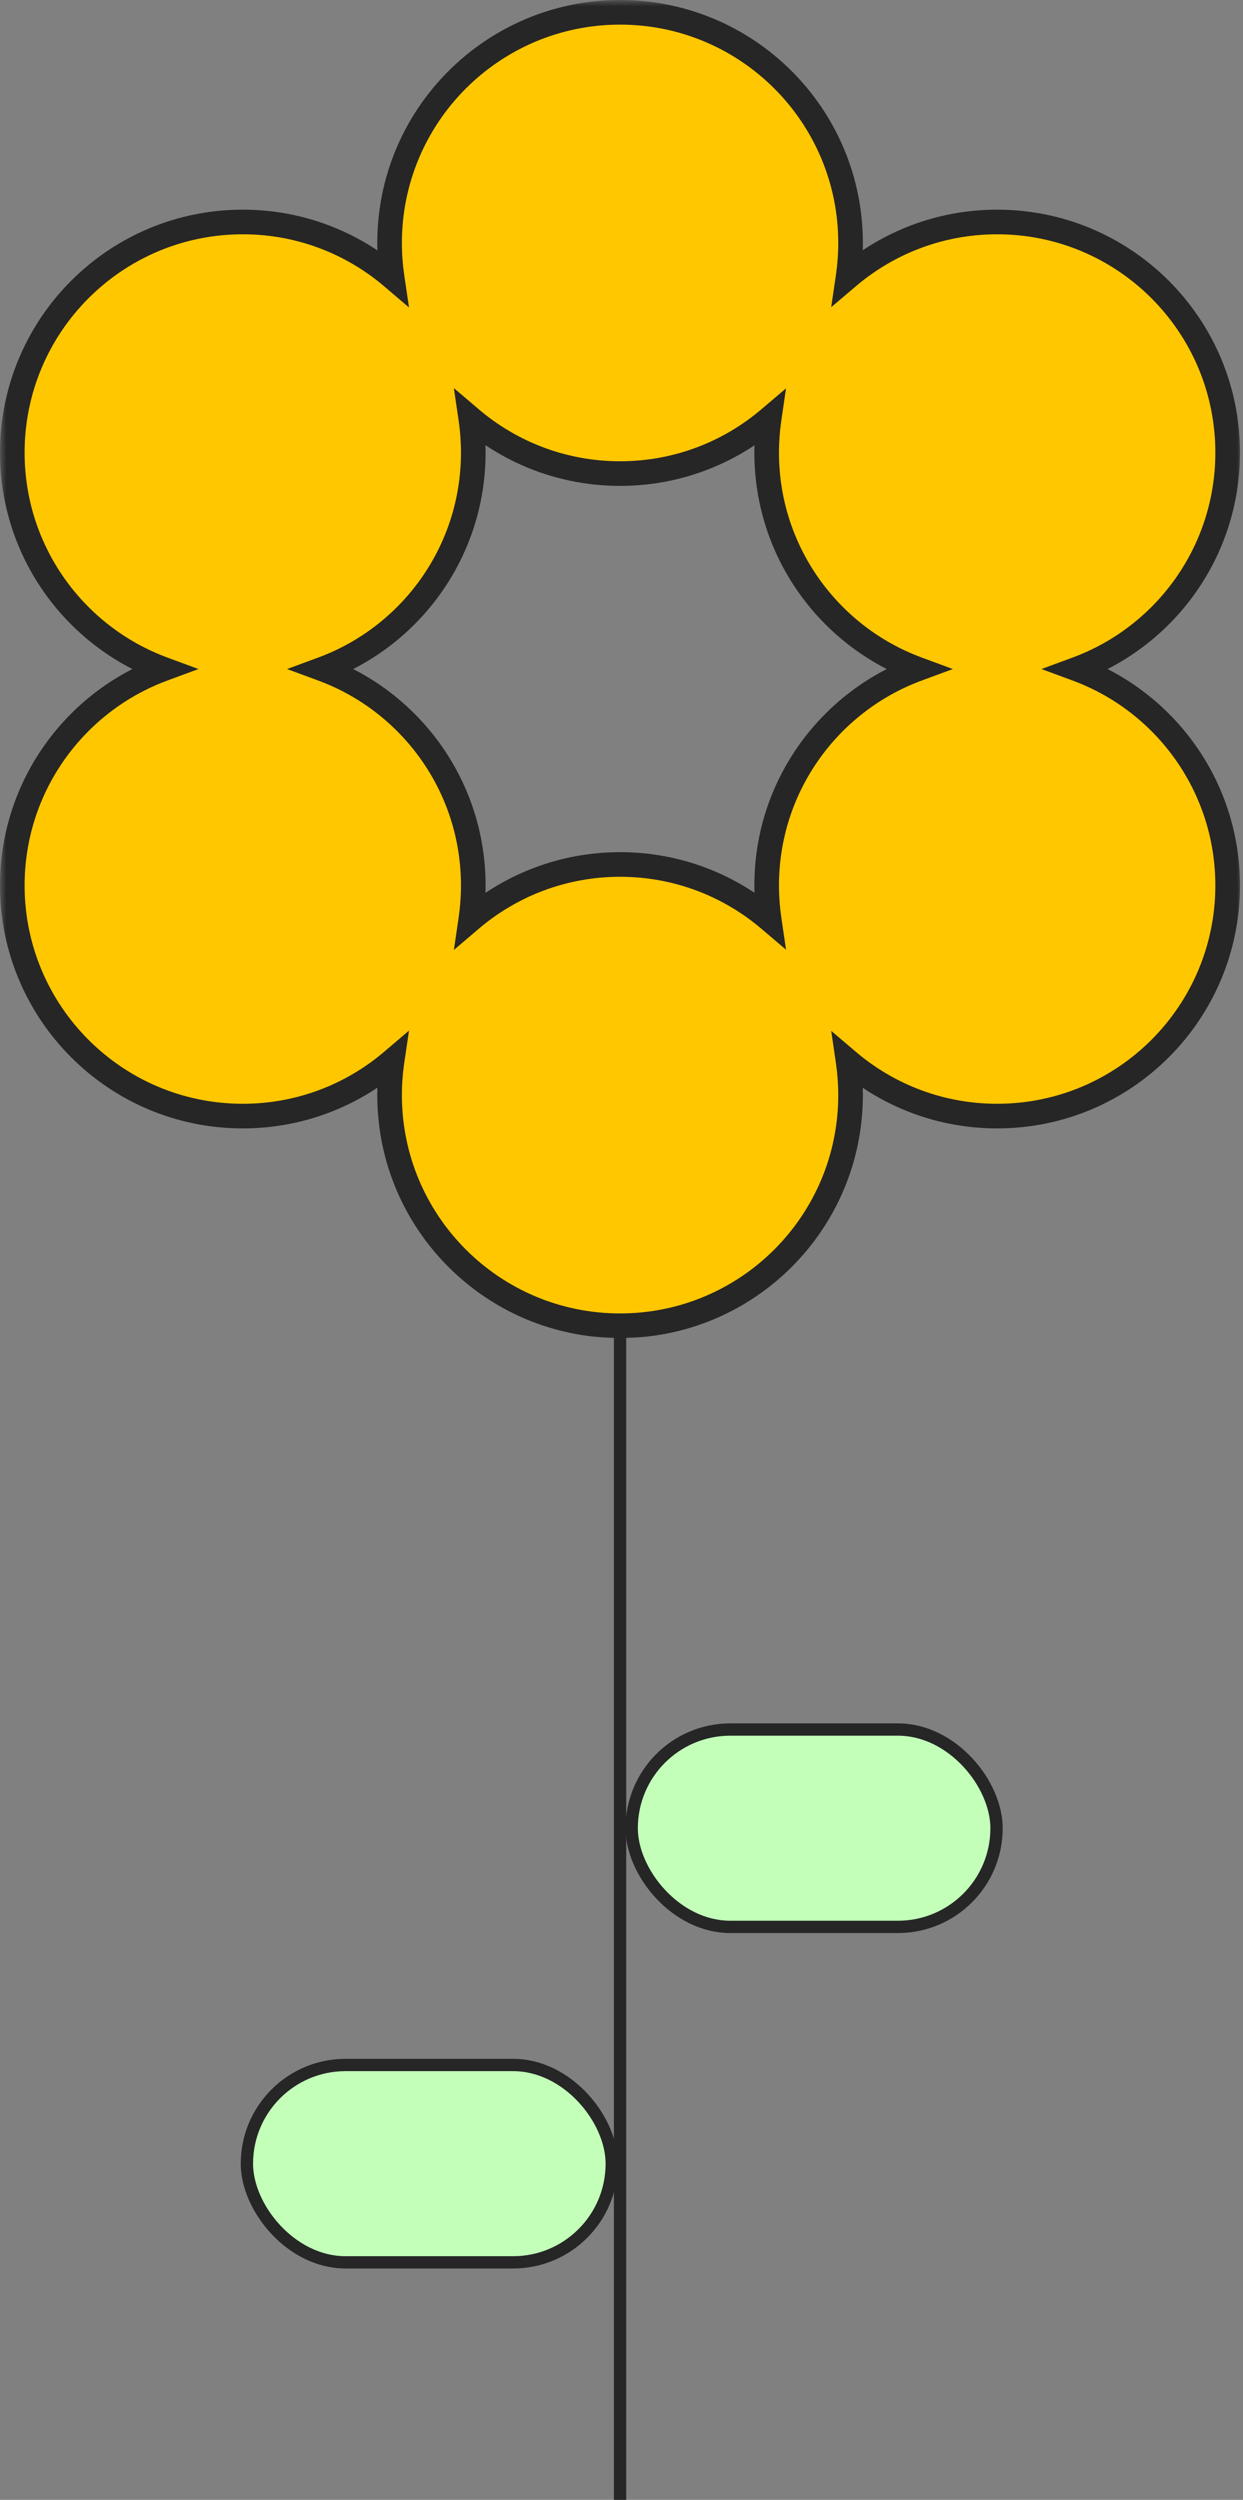
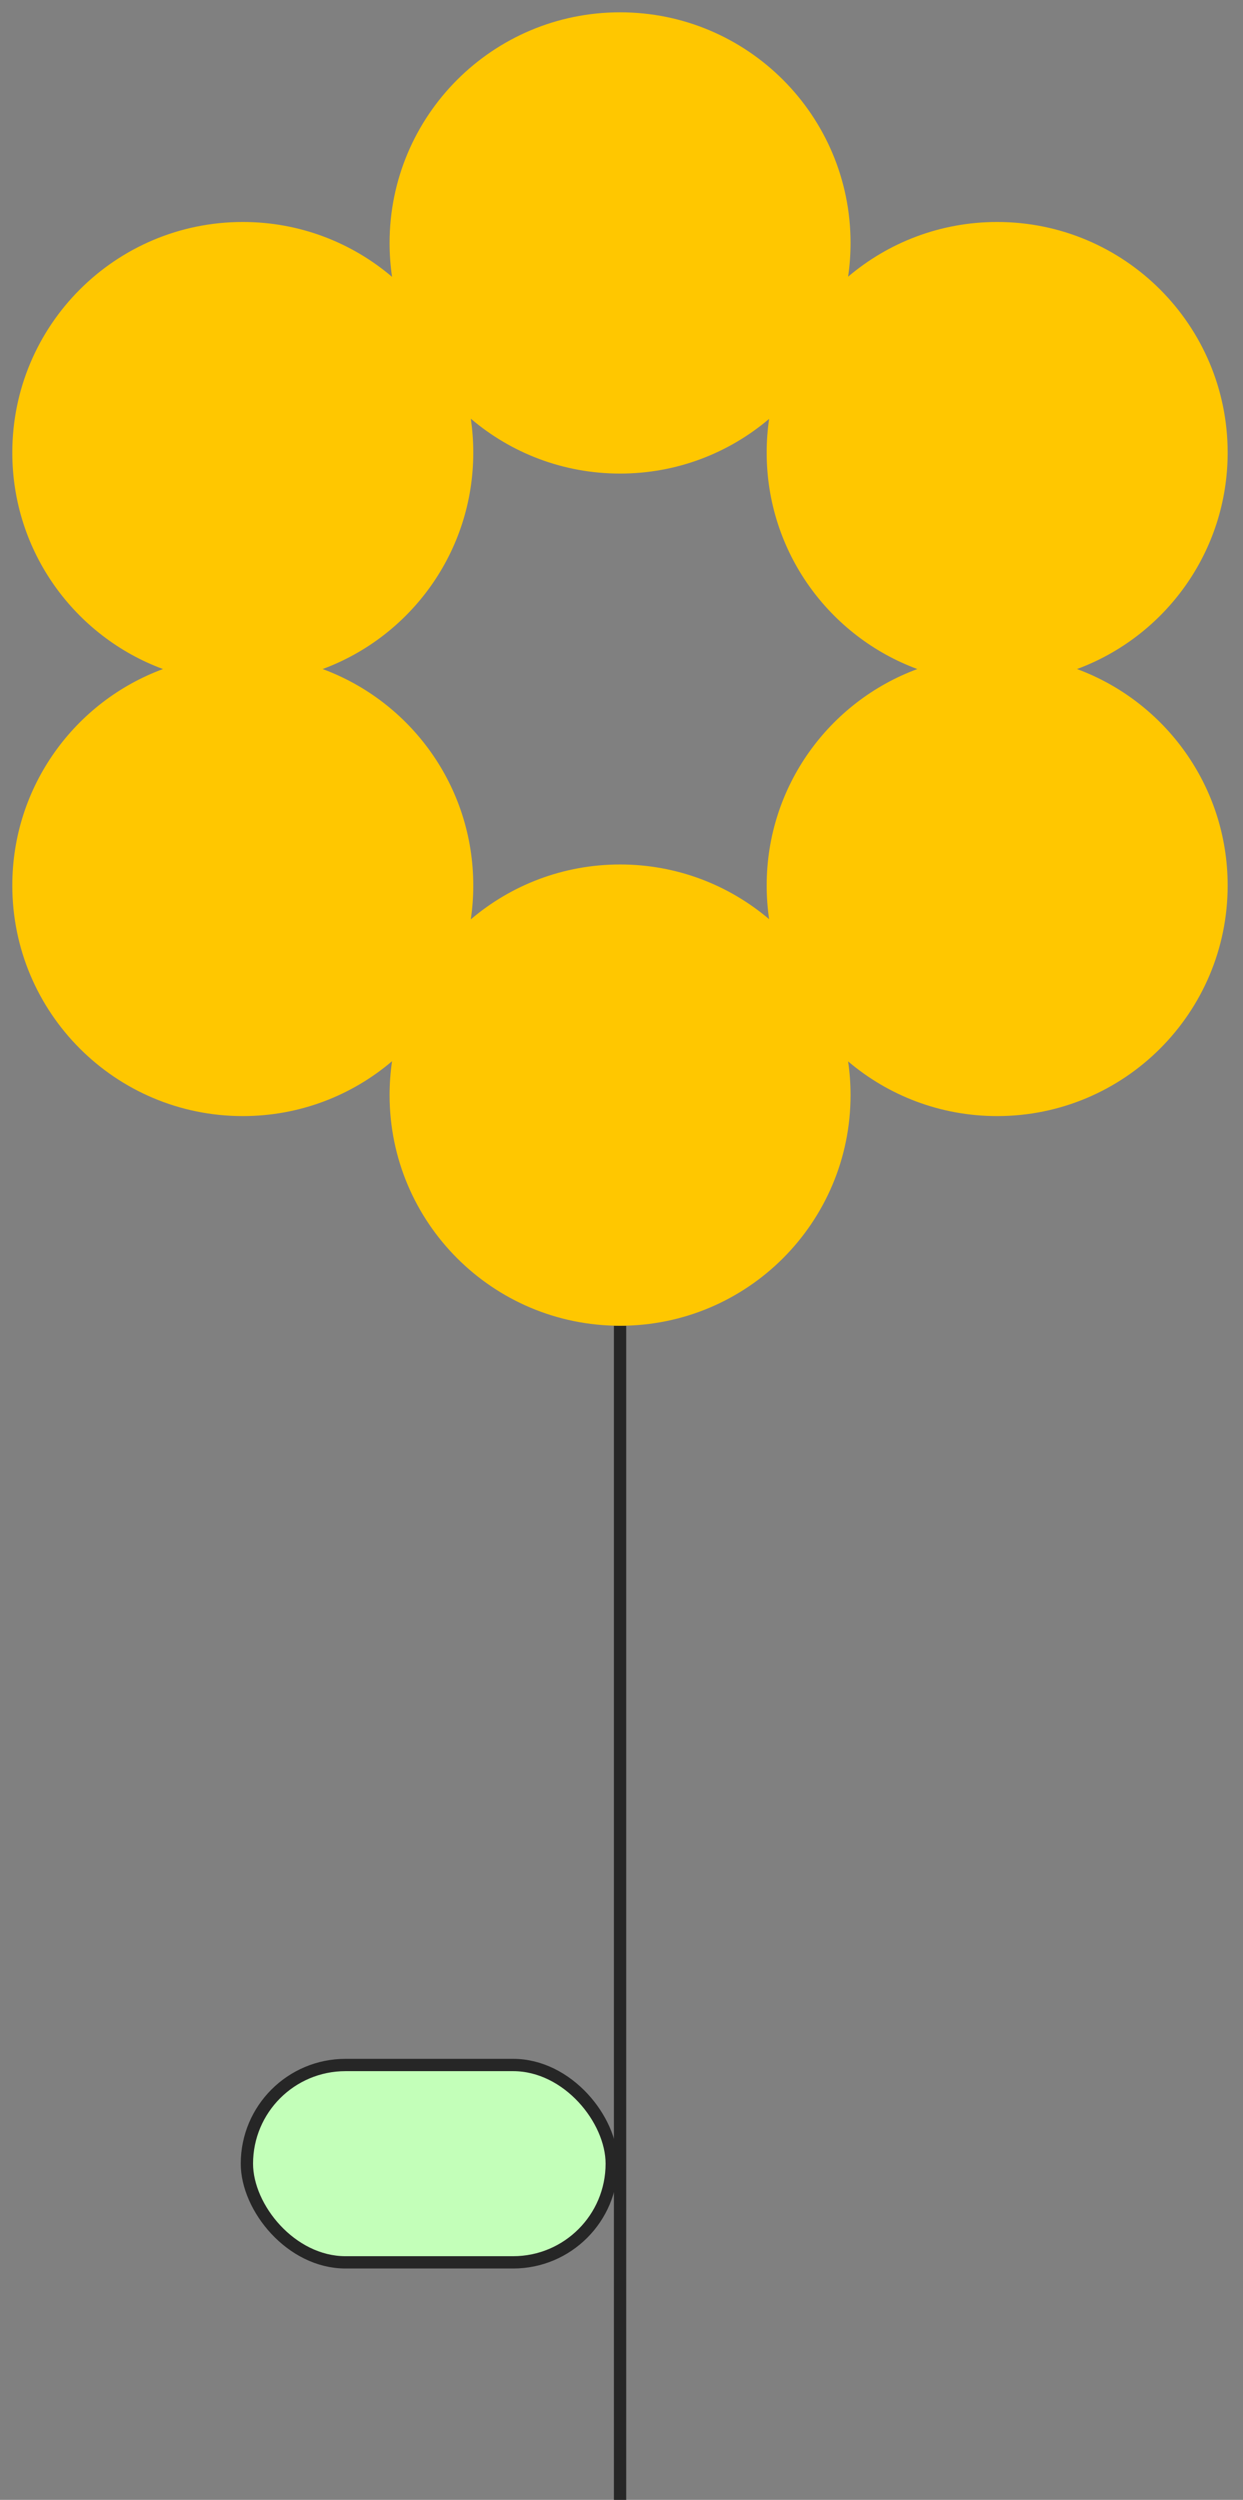
<svg xmlns="http://www.w3.org/2000/svg" width="101" height="203" viewBox="0 0 101 203" fill="none">
  <rect x="0" y="0" width="101" height="203" fill="#808080" stroke="none" />
  <path d="M50.383 107.657L50.383 203" stroke="#262626" />
  <mask id="path-2-outside-1_2219_2750" maskUnits="userSpaceOnUse" x="0" y="0" width="101" height="109" fill="black">
    <rect fill="white" width="101" height="109" />
    <path fill-rule="evenodd" clip-rule="evenodd" d="M68.913 22.469C69.044 21.574 69.112 20.659 69.112 19.728C69.112 9.385 60.727 1 50.384 1C40.041 1 31.656 9.385 31.656 19.728C31.656 20.664 31.724 21.584 31.857 22.483C28.589 19.703 24.355 18.026 19.728 18.026C9.385 18.026 1 26.411 1 36.754C1 44.817 6.095 51.69 13.242 54.329C6.095 56.967 1 63.84 1 71.903C1 82.246 9.385 90.631 19.728 90.631C24.355 90.631 28.589 88.954 31.857 86.174C31.724 87.073 31.656 87.992 31.656 88.927C31.656 99.271 40.041 107.656 50.384 107.656C60.727 107.656 69.112 99.271 69.112 88.927C69.112 87.997 69.044 87.083 68.913 86.189C72.179 88.96 76.406 90.631 81.025 90.631C91.368 90.631 99.753 82.246 99.753 71.903C99.753 63.84 94.657 56.967 87.511 54.329C94.657 51.69 99.753 44.817 99.753 36.754C99.753 26.411 91.368 18.026 81.025 18.026C76.406 18.026 72.178 19.698 68.913 22.469ZM62.495 74.642C62.364 73.748 62.296 72.833 62.296 71.903C62.296 63.84 67.392 56.967 74.538 54.329C67.392 51.69 62.296 44.817 62.296 36.754C62.296 35.823 62.364 34.908 62.495 34.014C59.23 36.785 55.002 38.456 50.384 38.456C45.758 38.456 41.523 36.779 38.255 33.999C38.388 34.898 38.456 35.818 38.456 36.754C38.456 44.817 33.361 51.69 26.215 54.329C33.361 56.967 38.456 63.84 38.456 71.903C38.456 72.839 38.388 73.758 38.255 74.657C41.523 71.877 45.758 70.199 50.384 70.199C55.002 70.199 59.23 71.871 62.495 74.642Z" />
  </mask>
  <path fill-rule="evenodd" clip-rule="evenodd" d="M68.913 22.469C69.044 21.574 69.112 20.659 69.112 19.728C69.112 9.385 60.727 1 50.384 1C40.041 1 31.656 9.385 31.656 19.728C31.656 20.664 31.724 21.584 31.857 22.483C28.589 19.703 24.355 18.026 19.728 18.026C9.385 18.026 1 26.411 1 36.754C1 44.817 6.095 51.69 13.242 54.329C6.095 56.967 1 63.84 1 71.903C1 82.246 9.385 90.631 19.728 90.631C24.355 90.631 28.589 88.954 31.857 86.174C31.724 87.073 31.656 87.992 31.656 88.927C31.656 99.271 40.041 107.656 50.384 107.656C60.727 107.656 69.112 99.271 69.112 88.927C69.112 87.997 69.044 87.083 68.913 86.189C72.179 88.96 76.406 90.631 81.025 90.631C91.368 90.631 99.753 82.246 99.753 71.903C99.753 63.84 94.657 56.967 87.511 54.329C94.657 51.69 99.753 44.817 99.753 36.754C99.753 26.411 91.368 18.026 81.025 18.026C76.406 18.026 72.178 19.698 68.913 22.469ZM62.495 74.642C62.364 73.748 62.296 72.833 62.296 71.903C62.296 63.84 67.392 56.967 74.538 54.329C67.392 51.69 62.296 44.817 62.296 36.754C62.296 35.823 62.364 34.908 62.495 34.014C59.23 36.785 55.002 38.456 50.384 38.456C45.758 38.456 41.523 36.779 38.255 33.999C38.388 34.898 38.456 35.818 38.456 36.754C38.456 44.817 33.361 51.69 26.215 54.329C33.361 56.967 38.456 63.84 38.456 71.903C38.456 72.839 38.388 73.758 38.255 74.657C41.523 71.877 45.758 70.199 50.384 70.199C55.002 70.199 59.23 71.871 62.495 74.642Z" fill="#FFC700" />
-   <path d="M68.913 22.469L67.924 22.324L67.539 24.946L69.56 23.231L68.913 22.469ZM31.857 22.483L31.209 23.245L33.234 24.968L32.846 22.338L31.857 22.483ZM13.242 54.329L13.588 55.267L16.129 54.329L13.588 53.391L13.242 54.329ZM31.857 86.174L32.846 86.32L33.234 83.69L31.209 85.412L31.857 86.174ZM68.913 86.189L69.56 85.426L67.54 83.711L67.924 86.334L68.913 86.189ZM87.511 54.329L87.165 53.391L84.624 54.329L87.165 55.267L87.511 54.329ZM62.495 74.642L61.848 75.404L63.869 77.119L63.485 74.497L62.495 74.642ZM74.538 54.329L74.885 55.267L77.425 54.329L74.885 53.391L74.538 54.329ZM62.495 34.014L63.485 34.159L63.869 31.536L61.848 33.251L62.495 34.014ZM38.255 33.999L38.903 33.237L36.878 31.514L37.266 34.145L38.255 33.999ZM26.215 54.329L25.868 53.391L23.327 54.329L25.868 55.267L26.215 54.329ZM38.255 74.657L37.266 74.511L36.879 77.141L38.903 75.418L38.255 74.657ZM68.112 19.728C68.112 20.61 68.048 21.477 67.924 22.324L69.903 22.614C70.041 21.671 70.112 20.708 70.112 19.728H68.112ZM50.384 2C60.175 2 68.112 9.937 68.112 19.728H70.112C70.112 8.833 61.28 0 50.384 0V2ZM32.656 19.728C32.656 9.937 40.593 2 50.384 2V0C39.488 0 30.656 8.833 30.656 19.728H32.656ZM32.846 22.338C32.721 21.486 32.656 20.615 32.656 19.728H30.656C30.656 20.713 30.728 21.682 30.868 22.629L32.846 22.338ZM19.728 19.026C24.108 19.026 28.115 20.613 31.209 23.245L32.505 21.722C29.063 18.794 24.601 17.026 19.728 17.026V19.026ZM2 36.754C2 26.963 9.937 19.026 19.728 19.026V17.026C8.833 17.026 0 25.858 0 36.754H2ZM13.588 53.391C6.822 50.892 2 44.385 2 36.754H0C0 45.249 5.369 52.488 12.896 55.267L13.588 53.391ZM2 71.903C2 64.272 6.822 57.765 13.588 55.267L12.896 53.391C5.369 56.169 0 63.408 0 71.903H2ZM19.728 89.631C9.937 89.631 2 81.694 2 71.903H0C0 82.799 8.833 91.631 19.728 91.631V89.631ZM31.209 85.412C28.115 88.044 24.108 89.631 19.728 89.631V91.631C24.601 91.631 29.063 89.864 32.505 86.936L31.209 85.412ZM32.656 88.927C32.656 88.041 32.721 87.17 32.846 86.32L30.867 86.028C30.728 86.975 30.656 87.943 30.656 88.927H32.656ZM50.384 106.656C40.593 106.656 32.656 98.719 32.656 88.927H30.656C30.656 99.823 39.488 108.656 50.384 108.656V106.656ZM68.112 88.927C68.112 98.719 60.175 106.656 50.384 106.656V108.656C61.28 108.656 70.112 99.823 70.112 88.927H68.112ZM67.924 86.334C68.048 87.18 68.112 88.046 68.112 88.927H70.112C70.112 87.948 70.041 86.986 69.903 86.044L67.924 86.334ZM81.025 89.631C76.652 89.631 72.652 88.05 69.56 85.426L68.266 86.951C71.706 89.87 76.161 91.631 81.025 91.631V89.631ZM98.753 71.903C98.753 81.694 90.816 89.631 81.025 89.631V91.631C91.92 91.631 100.753 82.799 100.753 71.903H98.753ZM87.165 55.267C93.931 57.765 98.753 64.272 98.753 71.903H100.753C100.753 63.408 95.384 56.169 87.857 53.391L87.165 55.267ZM98.753 36.754C98.753 44.385 93.931 50.892 87.165 53.391L87.857 55.267C95.384 52.488 100.753 45.249 100.753 36.754H98.753ZM81.025 19.026C90.816 19.026 98.753 26.963 98.753 36.754H100.753C100.753 25.858 91.92 17.026 81.025 17.026V19.026ZM69.56 23.231C72.652 20.608 76.652 19.026 81.025 19.026V17.026C76.16 17.026 71.705 18.787 68.266 21.706L69.56 23.231ZM63.485 74.497C63.361 73.651 63.296 72.785 63.296 71.903H61.296C61.296 72.882 61.368 73.845 61.506 74.787L63.485 74.497ZM63.296 71.903C63.296 64.272 68.118 57.765 74.885 55.267L74.192 53.391C66.665 56.169 61.296 63.408 61.296 71.903H63.296ZM74.885 53.391C68.118 50.892 63.296 44.385 63.296 36.754H61.296C61.296 45.249 66.665 52.488 74.192 55.267L74.885 53.391ZM63.296 36.754C63.296 35.872 63.361 35.005 63.485 34.159L61.506 33.869C61.368 34.811 61.296 35.775 61.296 36.754H63.296ZM61.848 33.251C58.757 35.875 54.757 37.456 50.384 37.456V39.456C55.248 39.456 59.703 37.695 63.142 34.776L61.848 33.251ZM50.384 37.456C46.004 37.456 41.997 35.869 38.903 33.237L37.607 34.761C41.049 37.689 45.511 39.456 50.384 39.456V37.456ZM37.266 34.145C37.391 34.996 37.456 35.867 37.456 36.754H39.456C39.456 35.769 39.384 34.8 39.245 33.853L37.266 34.145ZM37.456 36.754C37.456 44.385 32.635 50.892 25.868 53.391L26.561 55.267C34.087 52.488 39.456 45.249 39.456 36.754H37.456ZM25.868 55.267C32.635 57.765 37.456 64.272 37.456 71.903H39.456C39.456 63.408 34.087 56.169 26.561 53.391L25.868 55.267ZM37.456 71.903C37.456 72.79 37.391 73.66 37.266 74.511L39.245 74.802C39.384 73.856 39.456 72.888 39.456 71.903H37.456ZM38.903 75.418C41.997 72.787 46.004 71.199 50.384 71.199V69.199C45.511 69.199 41.049 70.967 37.607 73.895L38.903 75.418ZM50.384 71.199C54.756 71.199 58.757 72.781 61.848 75.404L63.142 73.879C59.703 70.961 55.248 69.199 50.384 69.199V71.199Z" fill="#262626" mask="url(#path-2-outside-1_2219_2750)" />
-   <rect x="51.328" y="140.445" width="29.646" height="16.026" rx="8.013" fill="#C3FFB9" stroke="#262626" />
  <rect x="20.062" y="167.686" width="29.646" height="16.026" rx="8.013" fill="#C3FFB9" stroke="#262626" />
</svg>